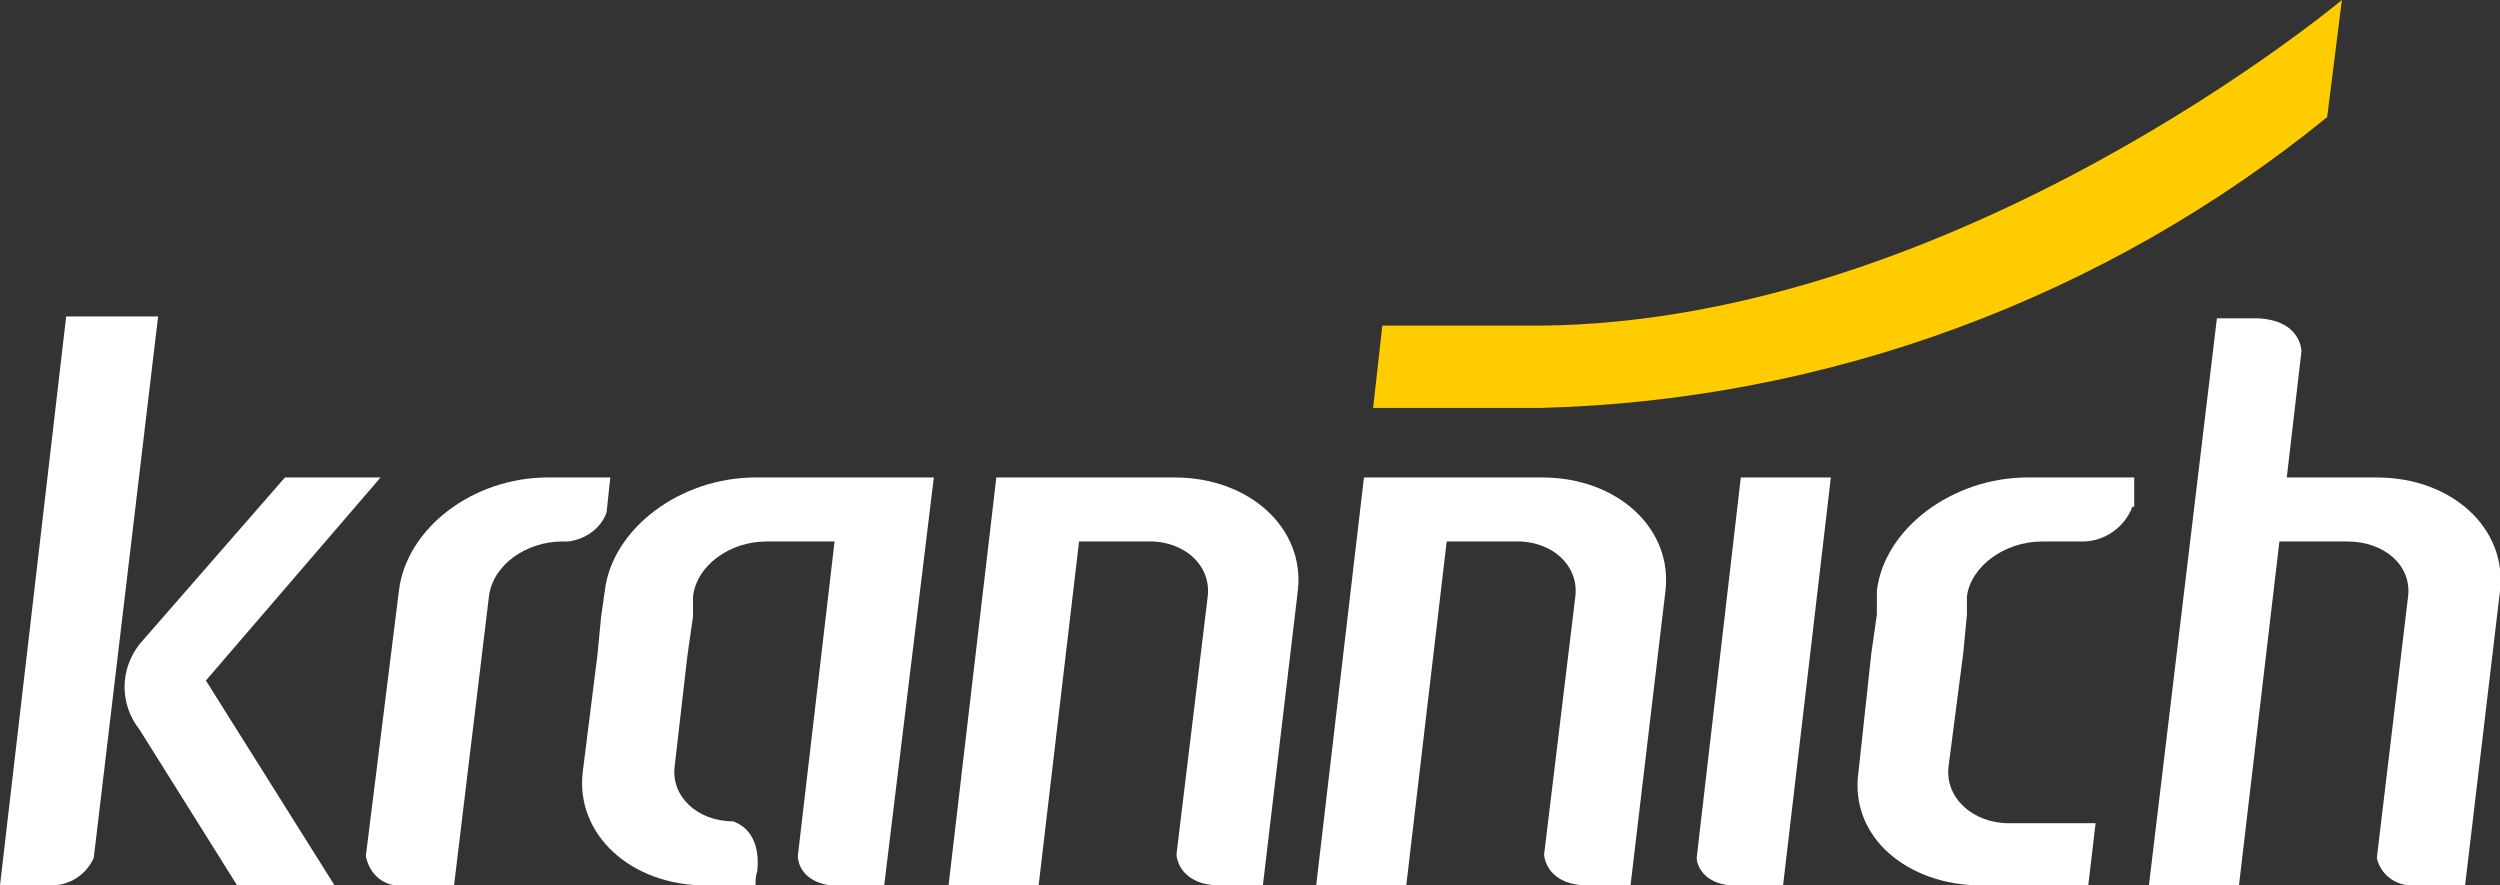
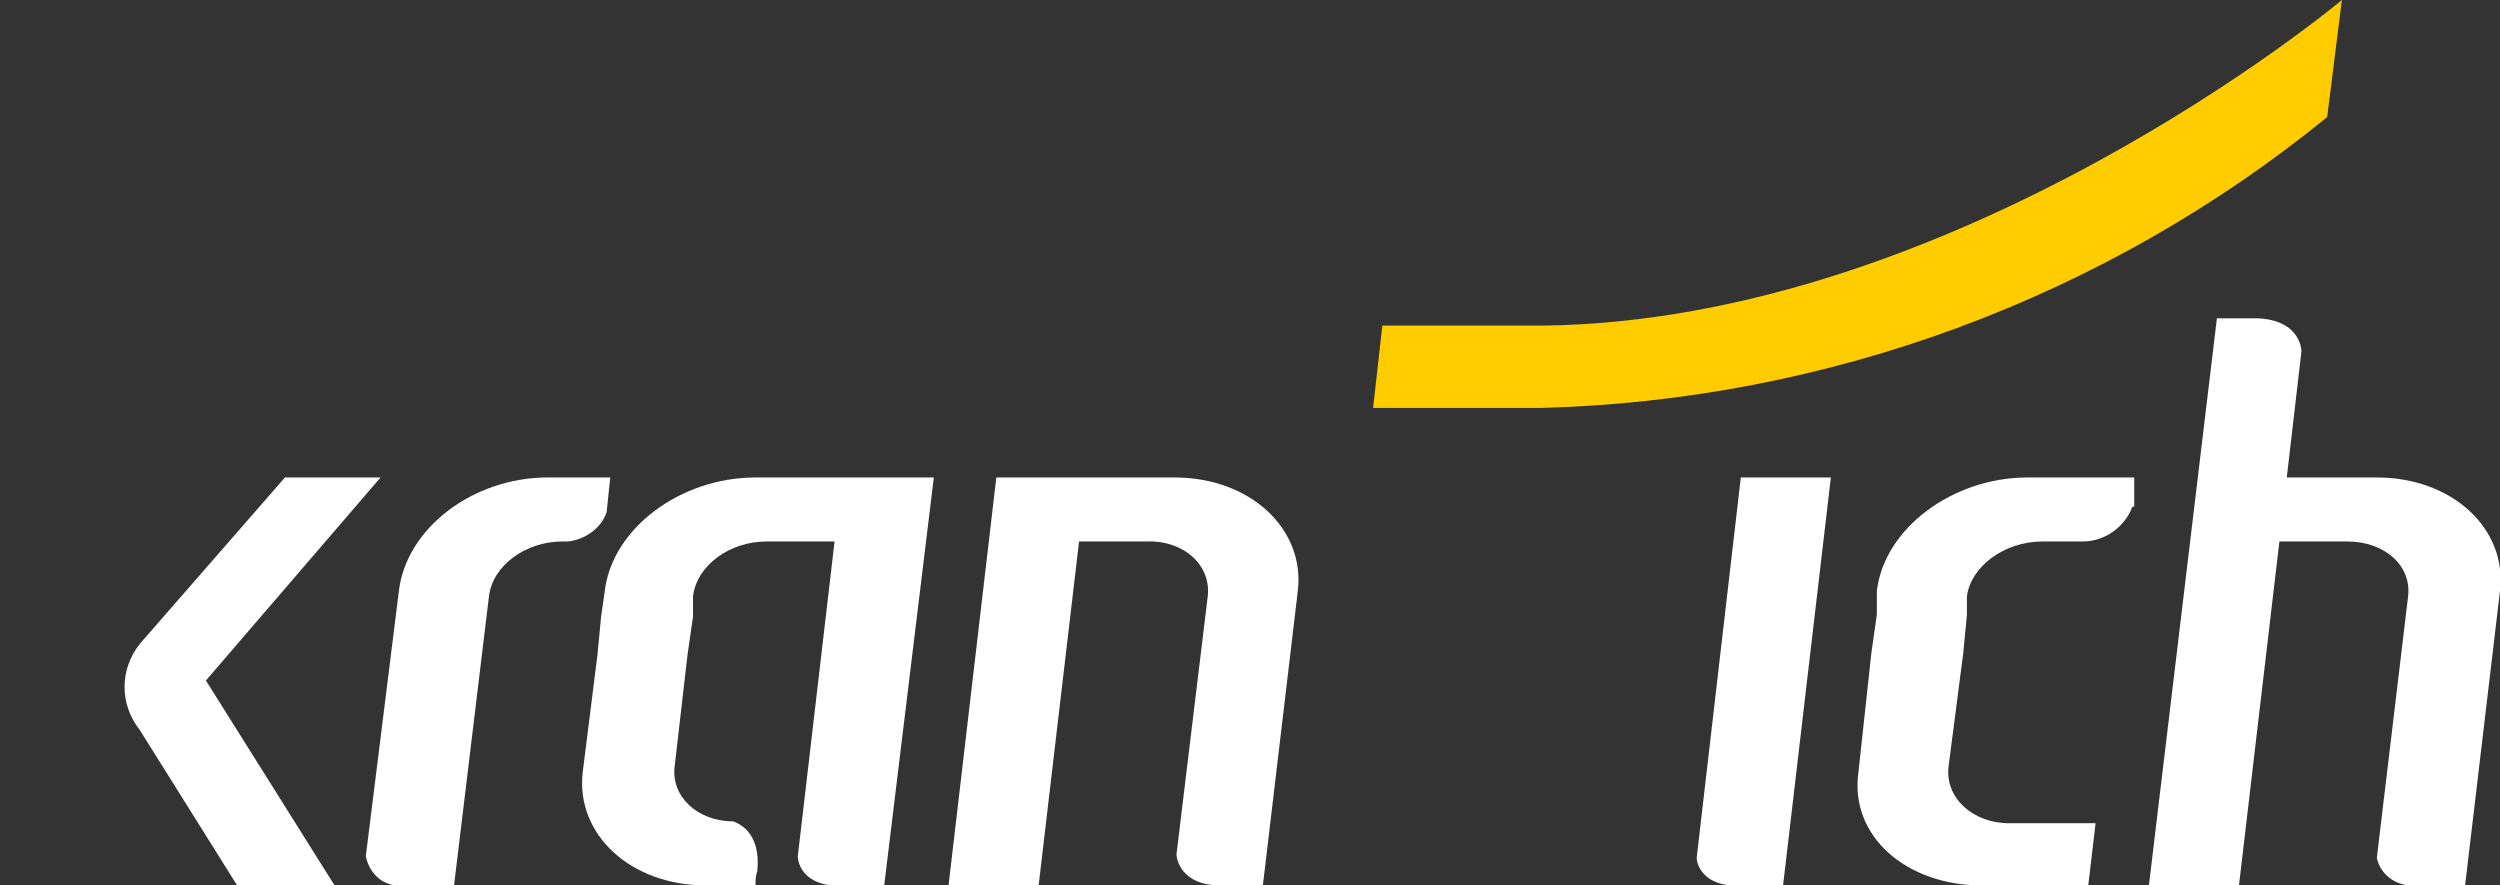
<svg xmlns="http://www.w3.org/2000/svg" width="96" height="34" viewBox="0 0 96 34" fill="none">
  <rect x="0" y="0" width="96" height="34" fill="#333333" stroke="none" />
  <g clip-path="url(#clip0_1216_22880)">
    <path d="M52.728 15.665H59.152C70.164 15.384 80.823 11.45 89.364 4.496L89.928 0C89.928 0 75.176 12.364 59.152 12.504H53.081L52.728 15.665Z" fill="#FFCC00" />
    <path d="M10.942 18.335H14.613L7.907 26.132L12.848 34H9.107L5.366 28.029C4.589 27.046 4.589 25.711 5.366 24.727L10.942 18.335Z" fill="white" />
    <path d="M46.871 34H48.494L49.836 22.69C50.118 20.302 48 18.335 45.106 18.335H38.259L36.424 34H39.883L41.436 20.793H43.977C45.459 20.723 46.518 21.707 46.377 22.901L45.177 32.806C45.177 32.946 45.318 34 46.871 34Z" fill="white" />
-     <path d="M60.988 34H62.612L63.953 22.69C64.235 20.302 62.117 18.335 59.223 18.335H52.376L50.541 34H54L55.553 20.793H58.094C59.576 20.723 60.635 21.707 60.494 22.901L59.294 32.806C59.294 32.946 59.435 34 60.988 34Z" fill="white" />
    <path d="M31.977 34H33.953L35.859 18.335H29.012C26.118 18.335 23.506 20.302 23.224 22.69L23.083 23.674L22.942 25.149L22.377 29.645C22.095 32.033 24.212 34 27.106 34H29.012C29.012 33.789 29.012 33.649 29.083 33.438C29.224 31.893 28.306 31.612 28.165 31.541C26.753 31.541 25.765 30.558 25.906 29.434L26.4 25.149L26.612 23.674V22.901C26.753 21.707 28.024 20.793 29.436 20.793H32.047L30.636 32.876C30.636 33.087 30.777 33.859 31.906 34" fill="white" />
    <path d="M23.294 19.669L23.435 18.335H21.035C18.141 18.335 15.6 20.302 15.318 22.69L14.047 32.876C14.188 33.578 14.753 34.07 15.459 34H17.435L18.776 22.901C18.918 21.707 20.188 20.793 21.6 20.793H21.812C22.447 20.723 23.082 20.302 23.294 19.669Z" fill="white" />
    <path d="M66.493 34H68.47L70.305 18.335H66.847L65.152 32.946C65.152 33.157 65.364 33.93 66.493 34Z" fill="white" />
    <path d="M96 22.69C96.282 20.302 94.165 18.335 91.27 18.335H87.812L88.376 13.488C88.376 13.488 88.376 12.293 86.682 12.223H85.129L82.518 34H85.976L87.529 20.793H90.141C91.553 20.793 92.612 21.707 92.471 22.901L91.27 32.946C91.412 33.578 91.976 34 92.612 34H94.659L96 22.69Z" fill="white" />
    <path d="M81.954 19.459V18.335H77.86C74.966 18.335 72.354 20.302 72.071 22.69V23.603L71.86 25.078L71.365 29.645C71.013 32.103 73.201 34 76.095 34H80.189L80.471 31.612H77.154C75.742 31.612 74.683 30.628 74.824 29.434L75.389 25.078L75.53 23.603V22.901C75.671 21.777 76.942 20.793 78.424 20.793H79.977C80.824 20.793 81.601 20.231 81.883 19.459" fill="white" />
-     <path d="M1.976 34H0L2.541 12.153H6.071L3.6 32.946C3.318 33.578 2.682 34 1.976 34Z" fill="white" />
  </g>
  <defs>
    <clipPath id="clip0_1216_22880">
      <rect width="96" height="34" fill="white" />
    </clipPath>
  </defs>
</svg>